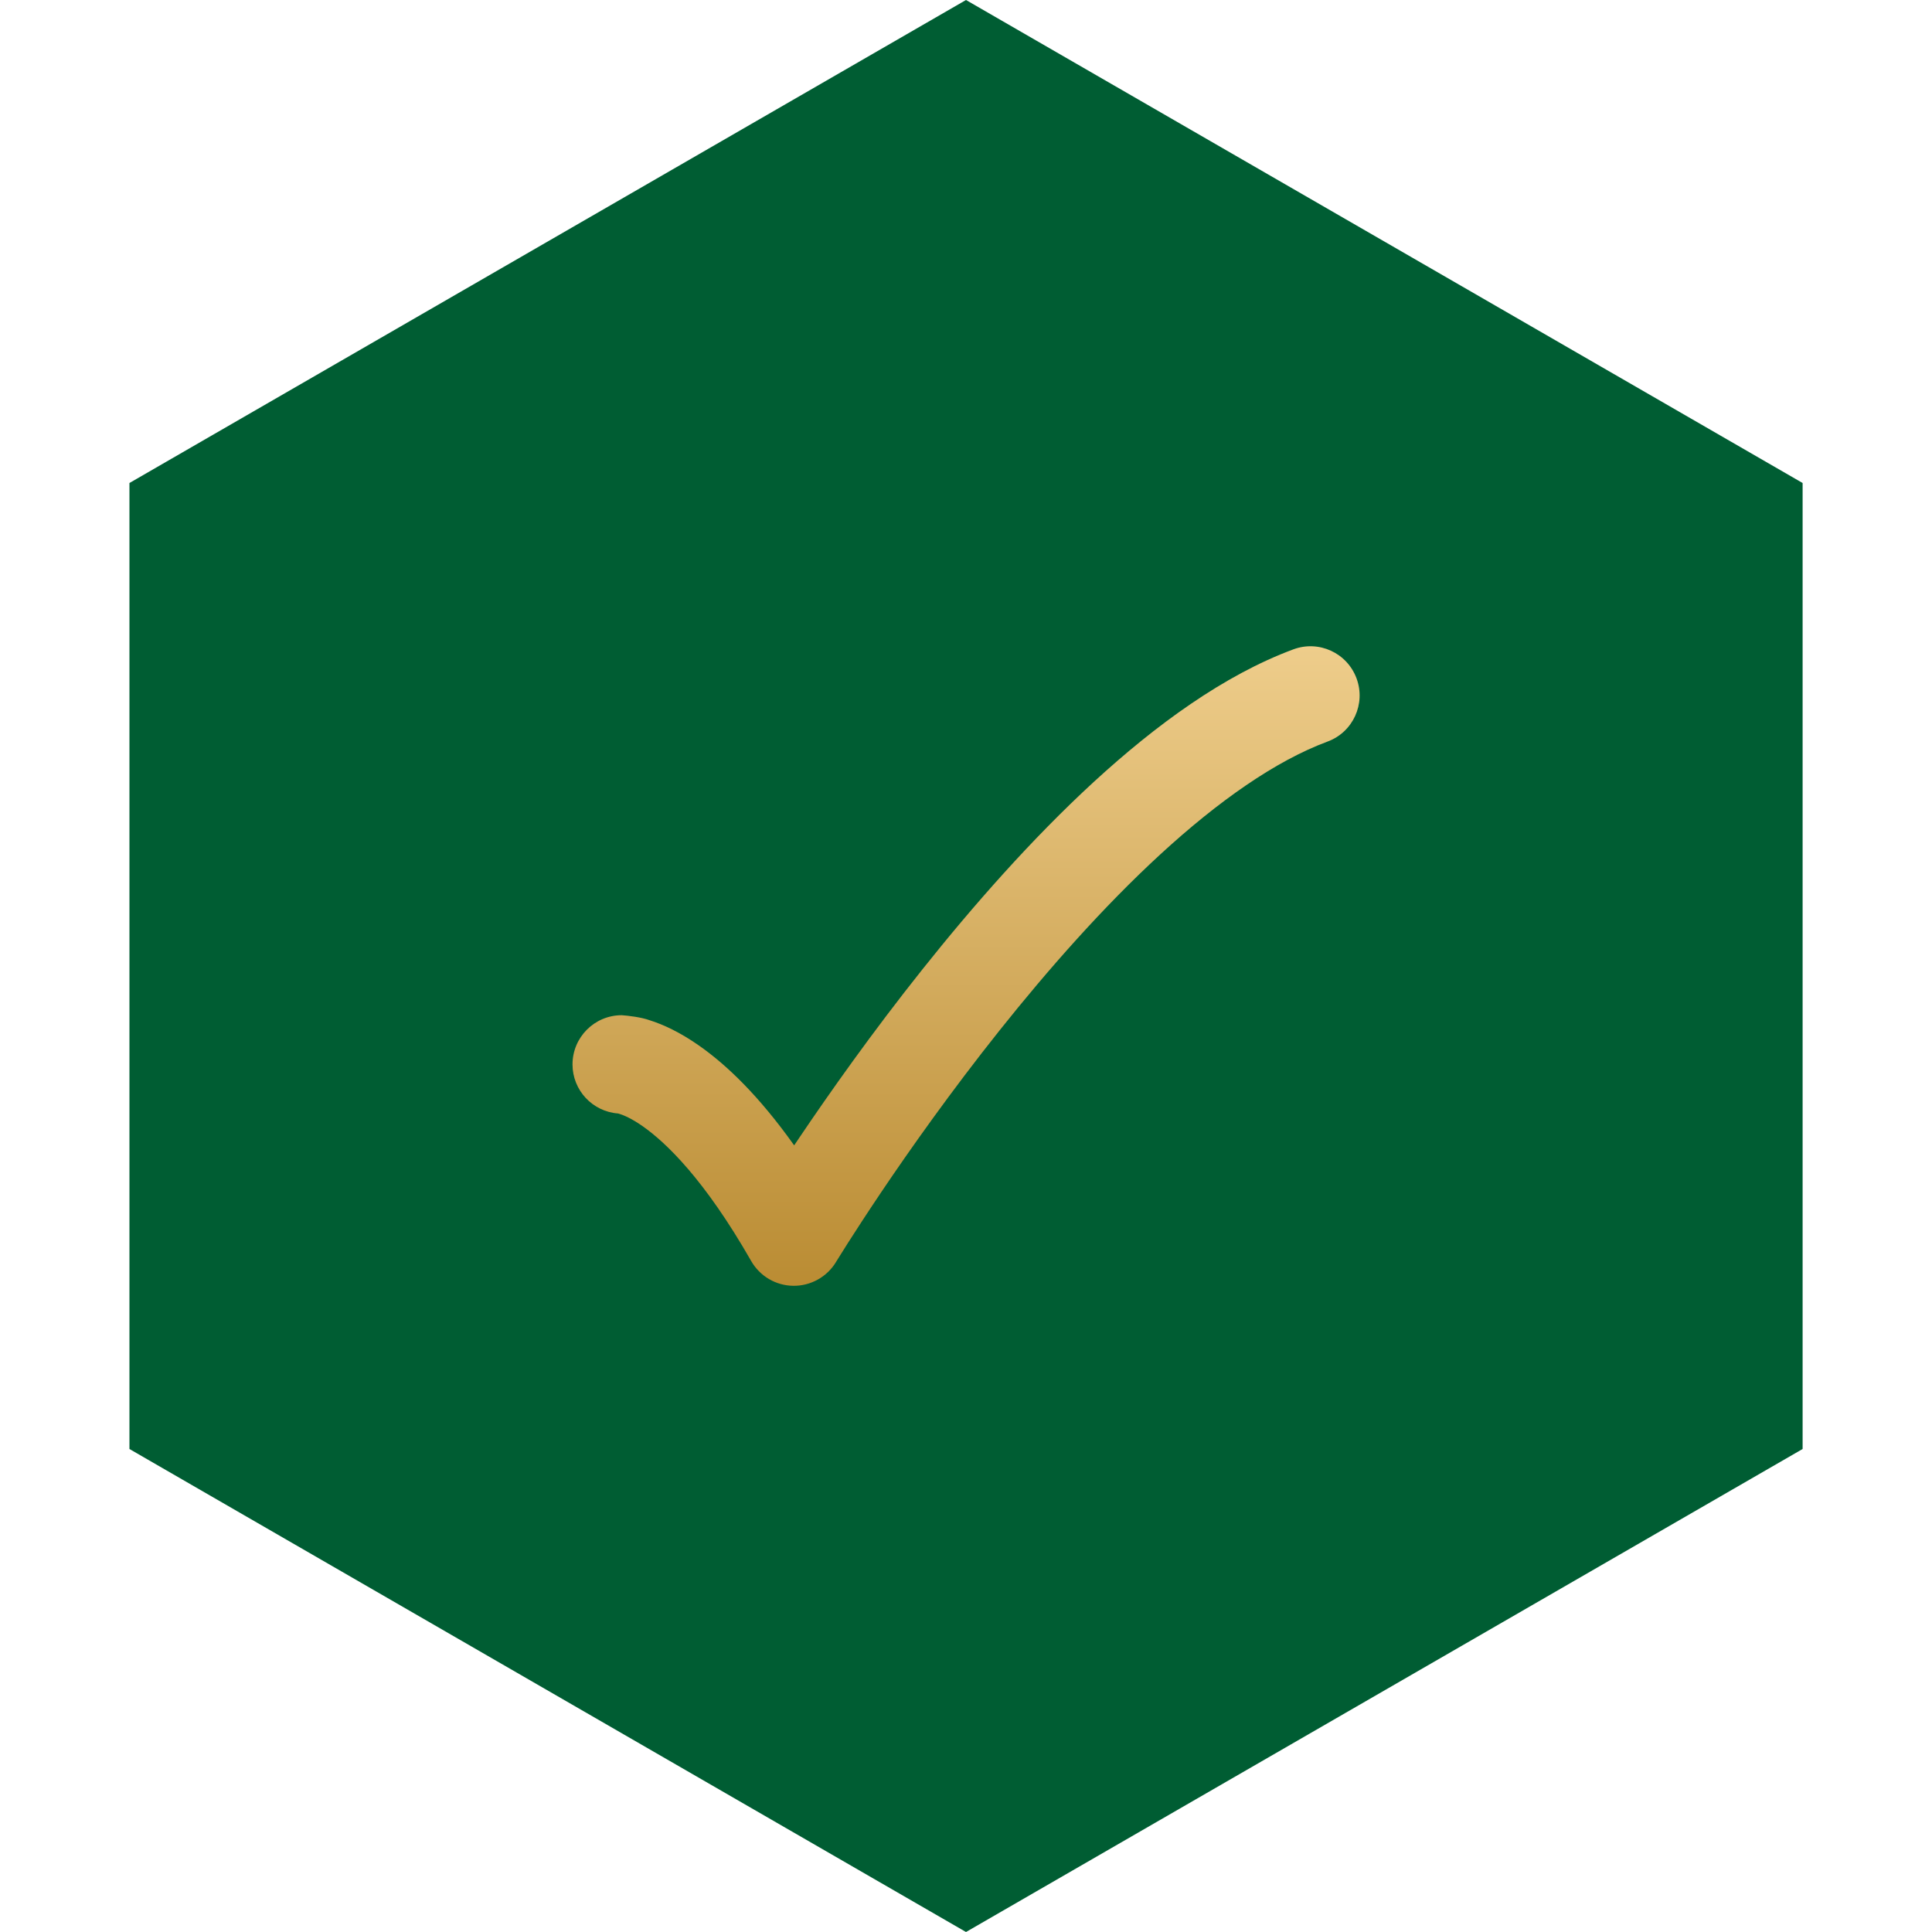
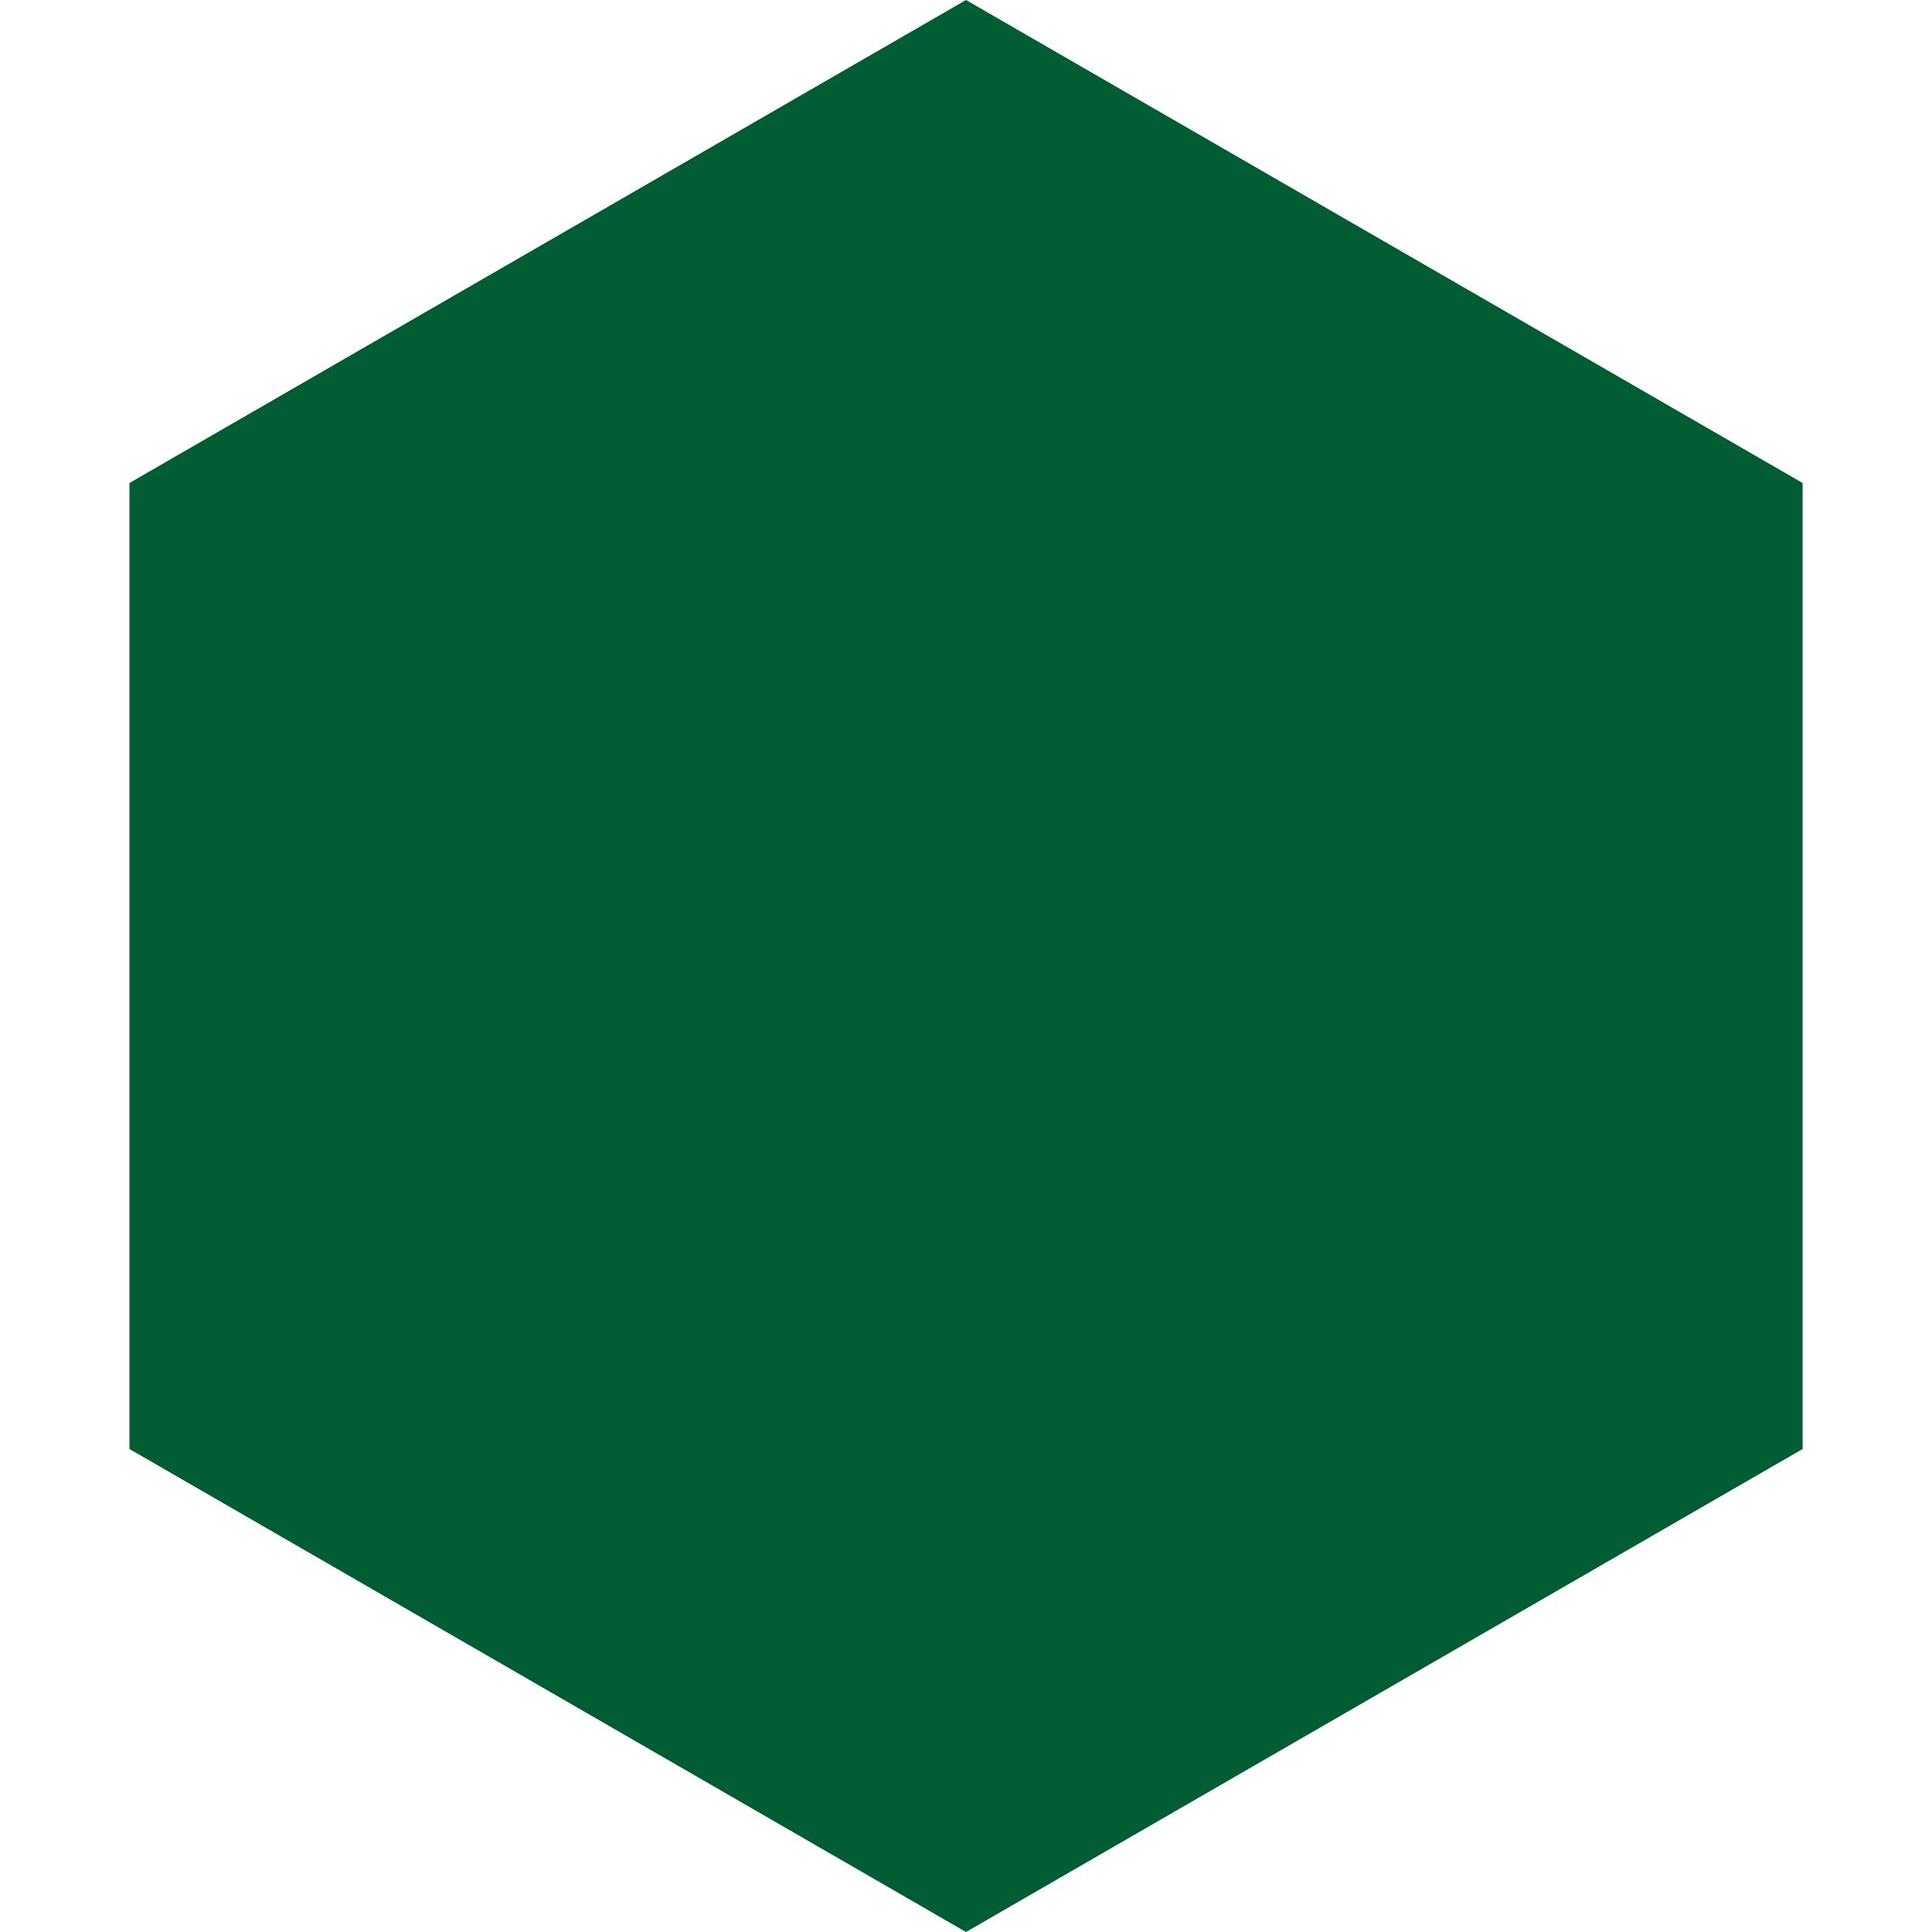
<svg xmlns="http://www.w3.org/2000/svg" fill="none" height="36" viewBox="0 0 36 36" width="36">
  <path d="M18 0L33.589 9V27L18 36L2.412 27V9L18 0Z" fill="#005D33" />
-   <path d="M25.277 12.64C25.453 13.115 25.212 13.642 24.737 13.818C23.766 14.178 22.701 14.928 21.623 15.918C20.556 16.899 19.527 18.068 18.624 19.202C17.723 20.333 16.959 21.415 16.42 22.215C16.151 22.615 15.939 22.943 15.794 23.17C15.722 23.283 15.667 23.371 15.63 23.431L15.589 23.497L15.579 23.513L15.577 23.517C15.409 23.794 15.106 23.963 14.781 23.959C14.456 23.955 14.158 23.779 13.997 23.497C13.127 21.974 12.408 21.289 11.976 20.986C11.761 20.835 11.614 20.778 11.55 20.758C11.535 20.753 11.524 20.75 11.517 20.748C11.042 20.713 10.668 20.317 10.668 19.834C10.668 19.328 11.078 18.917 11.585 18.917C11.693 18.924 11.948 18.953 12.106 19.011C12.357 19.09 12.669 19.233 13.027 19.484C13.54 19.843 14.142 20.419 14.798 21.342C14.831 21.293 14.865 21.242 14.9 21.191C15.458 20.363 16.251 19.239 17.19 18.06C18.127 16.883 19.221 15.636 20.383 14.568C21.534 13.511 22.805 12.58 24.099 12.1C24.574 11.923 25.101 12.165 25.277 12.64Z" fill="url(#paint0_linear_43_1079)" />
  <defs>
    <linearGradient gradientUnits="userSpaceOnUse" id="paint0_linear_43_1079" x1="18.001" x2="18.001" y1="12.042" y2="23.959">
      <stop stop-color="#EECD8B" />
      <stop offset="1" stop-color="#BA8C33" />
    </linearGradient>
  </defs>
</svg>